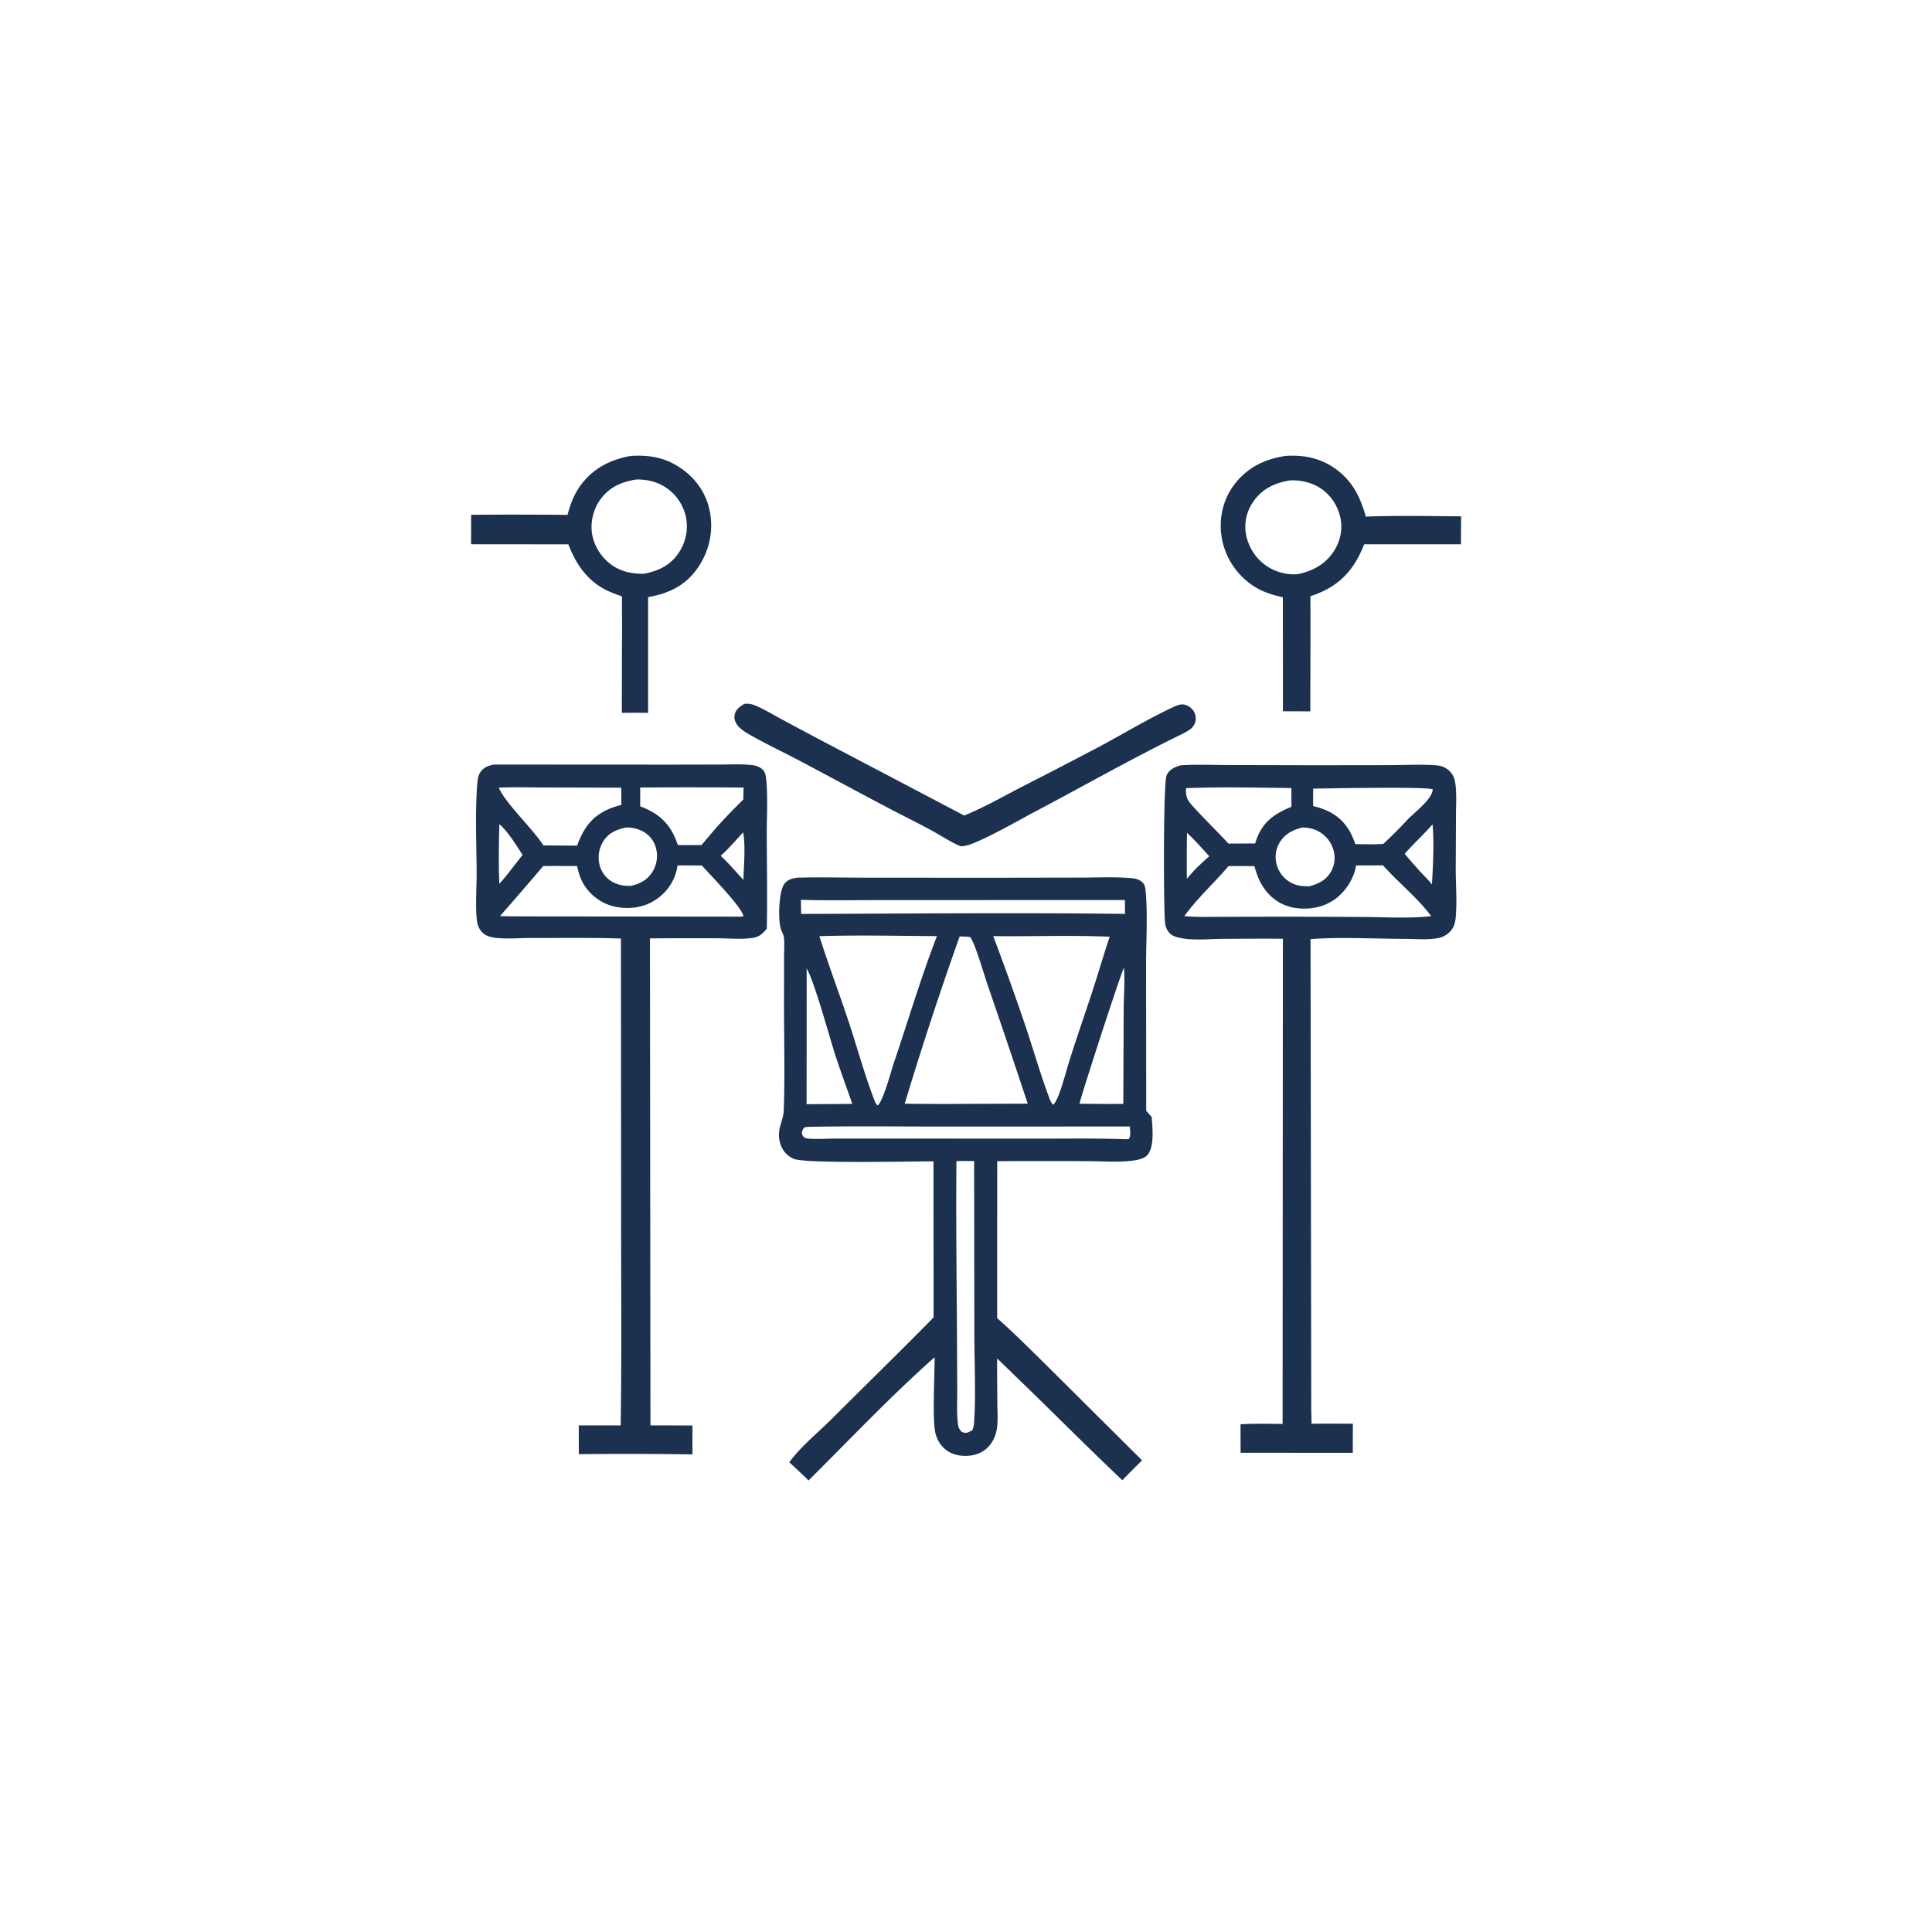
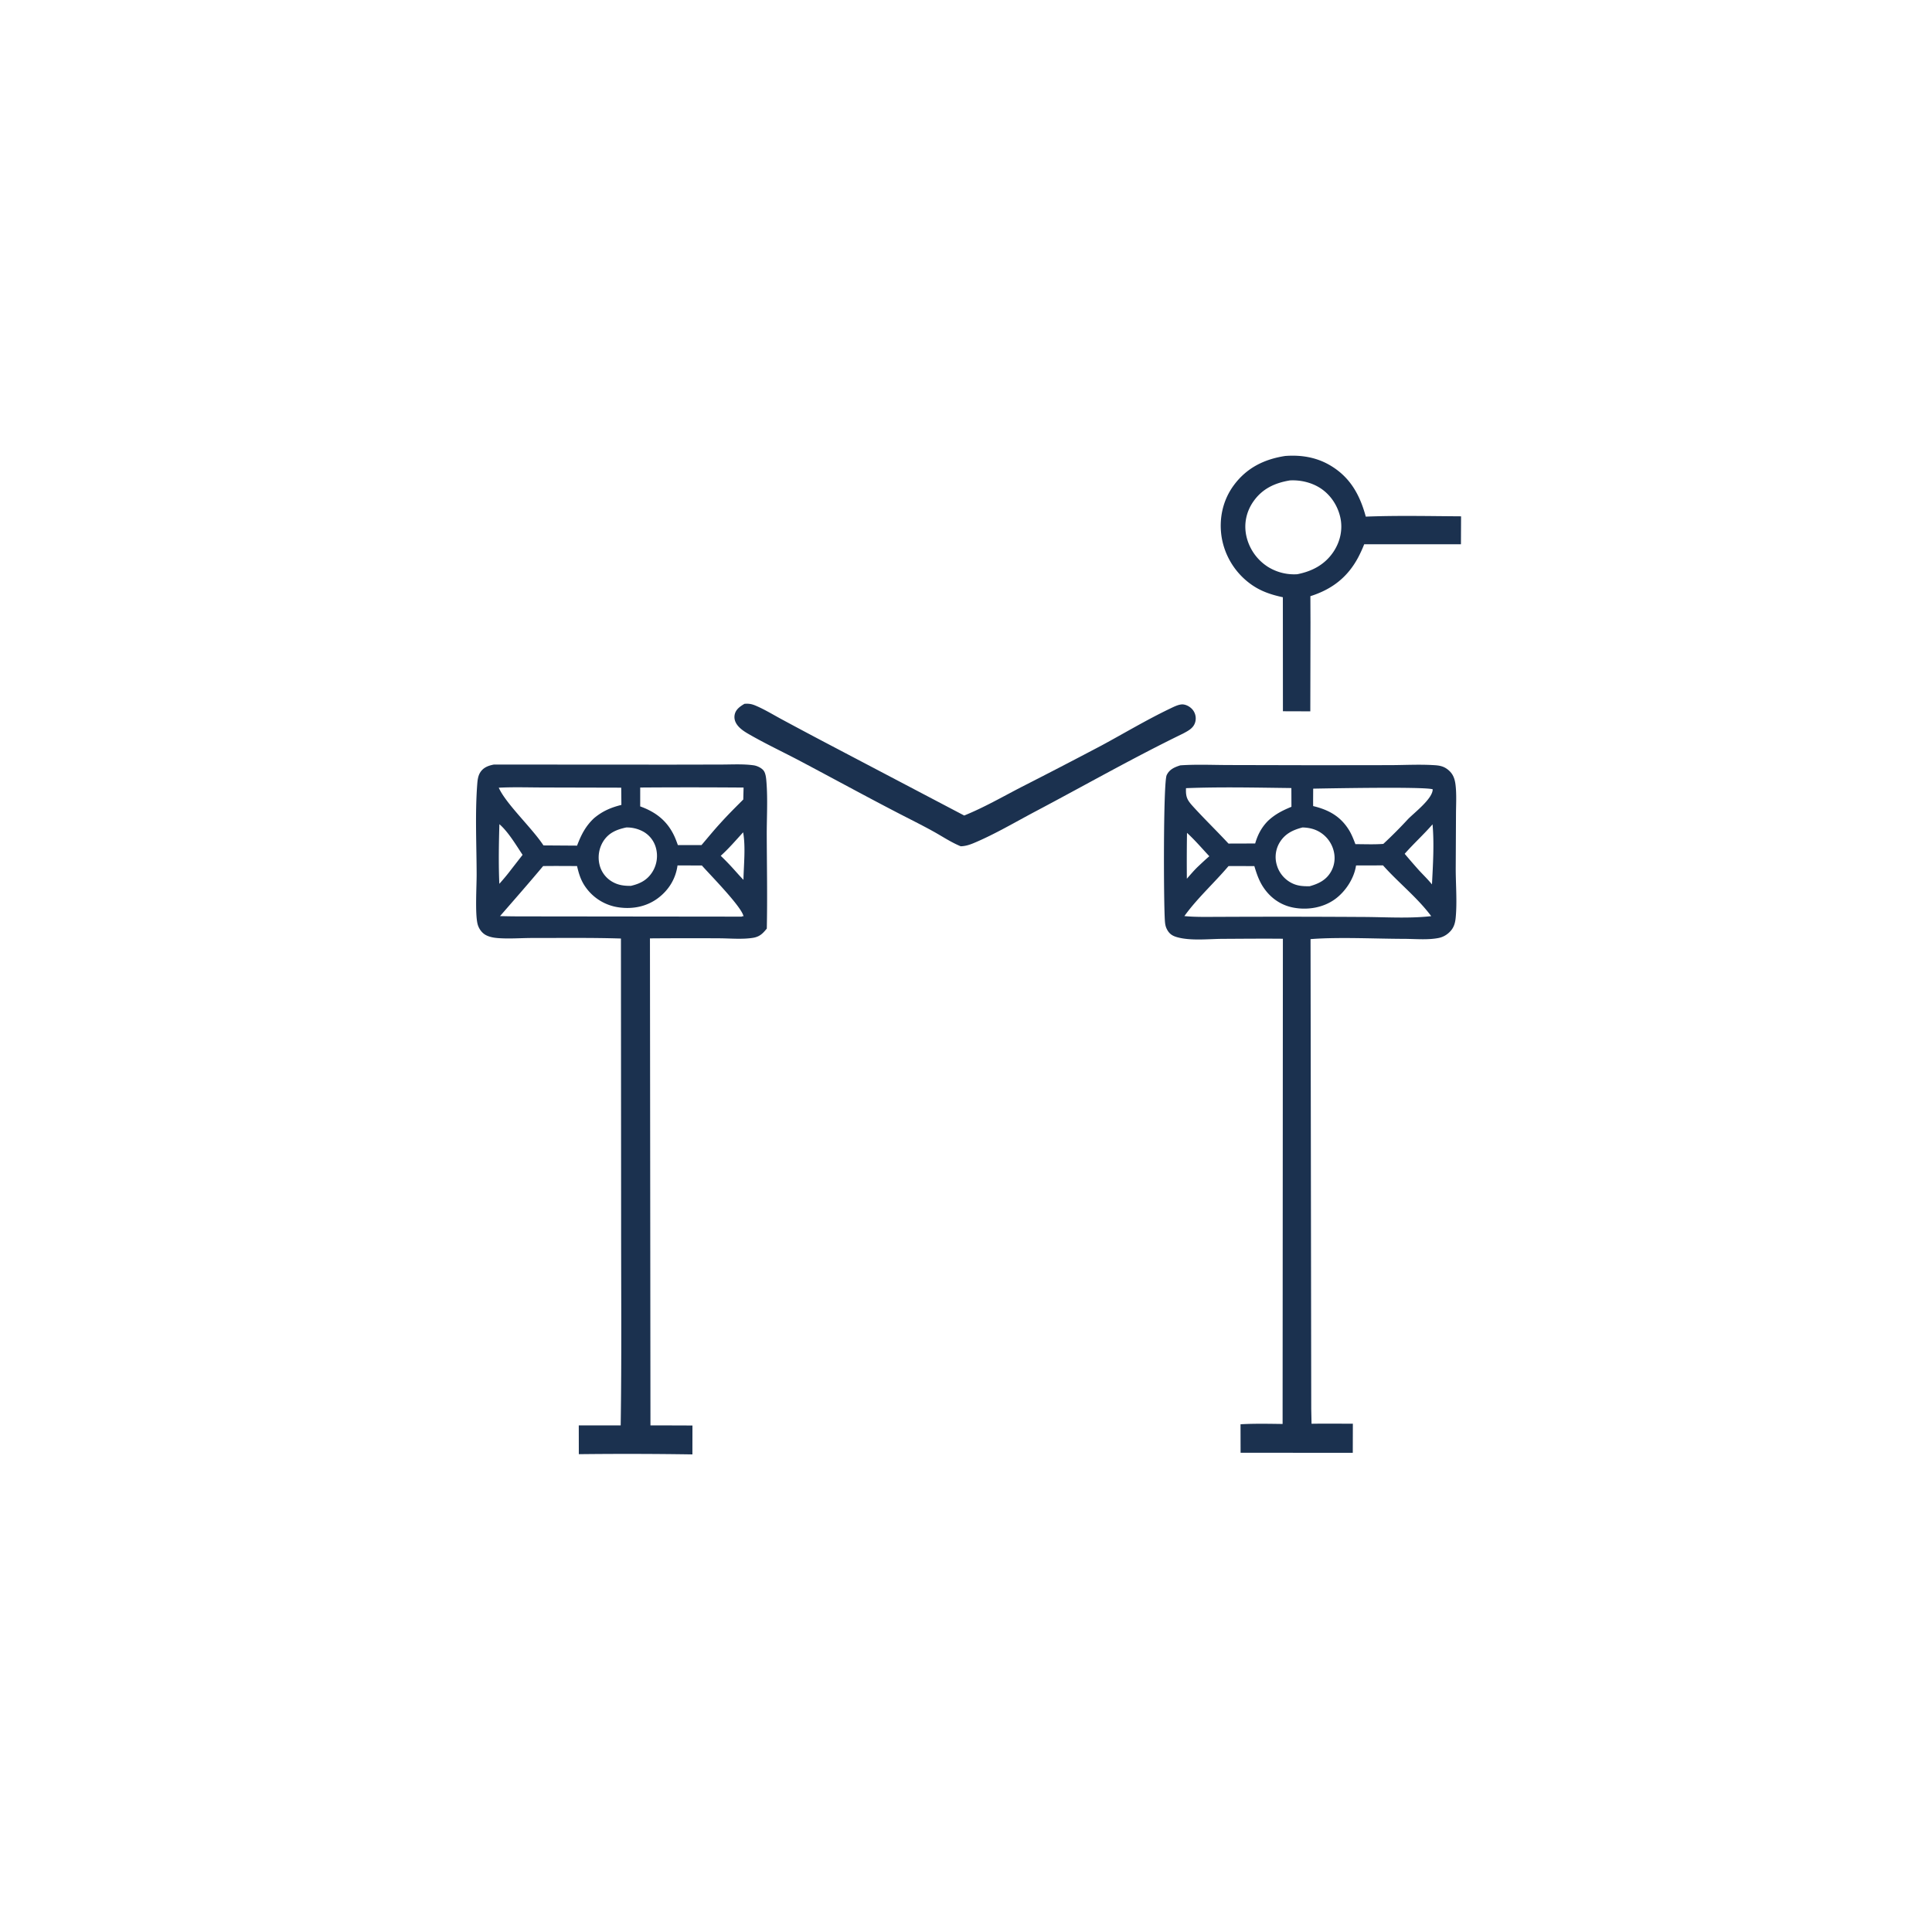
<svg xmlns="http://www.w3.org/2000/svg" version="1.1" style="display: block;" viewBox="0 0 2048 2048" width="1024" height="1024">
  <path transform="translate(0,0)" fill="rgb(27,49,79)" d="M 789.146 746.085 C 793.804 745.723 796.771 746.21 801.103 748.048 C 810.399 751.991 819.407 757.503 828.299 762.31 A 5070.9 5070.9 0 0 0 873.661 786.496 L 1022.09 864.483 C 1042.63 856.197 1062.27 844.919 1081.91 834.716 A 6471.32 6471.32 0 0 0 1167.73 790.228 C 1191.89 777.171 1215.79 762.853 1240.56 751.024 C 1244.42 749.181 1250.07 746.235 1254.37 746.75 C 1258.56 747.253 1262.75 749.971 1265.08 753.456 A 14.641 14.641 0 0 1 1267.04 765.28 C 1265.26 771.898 1259.65 774.599 1254.08 777.614 C 1201.12 803.344 1149.64 832.649 1097.58 860.169 C 1076.2 871.469 1054.49 884.379 1032.23 893.691 C 1027.77 895.554 1023.24 897.007 1018.38 897.083 C 1008.37 893.004 999.12 886.777 989.68 881.532 C 977.199 874.596 964.323 868.258 951.643 861.684 C 917.129 843.792 883.055 825.169 848.703 806.986 C 830.343 797.268 811.326 788.392 793.349 777.98 C 788.917 775.413 784.361 772.448 781.333 768.233 C 779.068 765.079 778.026 761.493 778.777 757.63 C 779.873 751.992 784.566 748.791 789.146 746.085 z" />
  <path transform="translate(0,0)" fill="rgb(27,49,79)" d="M 1362.32 483.352 C 1378.68 482.087 1394.72 484.547 1409.09 492.766 C 1430.88 505.234 1441.4 524.121 1447.79 547.654 C 1481.3 546.318 1515.24 547.132 1548.79 547.318 L 1548.66 576.932 L 1446.11 576.933 A 145.203 145.203 0 0 1 1439.93 590.506 C 1428.59 611.969 1411.95 624.711 1389.06 631.974 L 1389.17 660.25 L 1388.98 754.051 L 1359.95 753.956 L 1359.88 633.099 C 1347.45 630.422 1336.28 626.748 1325.88 619.207 A 76.803 76.803 0 0 1 1294.98 569.32 C 1291.94 549.875 1296.17 530.227 1307.93 514.326 C 1321.56 495.893 1340.09 486.786 1362.32 483.352 z M 1367.39 509.259 C 1351.39 511.894 1338 518.039 1328.48 531.818 C 1321.15 542.437 1318.45 555.123 1321.09 567.772 A 52.151 52.151 0 0 0 1344.06 600.89 A 52.518 52.518 0 0 0 1375.1 608.715 C 1391.01 605.591 1404.62 598.453 1413.74 584.595 C 1420.79 573.875 1423.57 560.979 1420.76 548.39 C 1417.8 535.134 1409.55 523.159 1397.75 516.302 C 1388.77 511.083 1377.76 508.685 1367.39 509.259 z" />
-   <path transform="translate(0,0)" fill="rgb(27,49,79)" d="M 668.507 483.339 C 688.169 482.047 705.11 484.902 721.631 496.232 C 737.968 507.435 749.012 523.415 752.603 542.99 C 756.423 563.818 751.659 584.629 739.631 602.009 C 726.647 620.77 708.942 629.129 687.012 632.981 L 686.995 755.66 C 677.739 755.441 668.443 755.616 659.182 755.614 L 659.31 683.25 C 659.545 666.214 659.315 649.151 659.281 632.113 A 139.28 139.28 0 0 1 645.96 627.106 C 623.618 617.166 611.031 599.208 602.497 576.998 L 499.354 576.905 L 499.443 545.698 A 5328.11 5328.11 0 0 1 601.63 545.812 C 604.487 535.049 608.028 525.081 614.458 515.886 C 627.618 497.072 646.326 487.286 668.507 483.339 z M 674.873 508.28 C 659.904 510.381 646.562 515.99 637.125 528.465 C 629.178 538.969 625.526 553.106 627.673 566.127 C 629.887 579.56 638.147 591.931 649.389 599.516 C 659.502 606.338 670.521 608.251 682.439 608.227 C 698.01 605.239 710.655 599.418 719.7 585.652 A 50.004 50.004 0 0 0 726.95 547.315 A 50.015 50.015 0 0 0 703.759 515.489 C 694.831 510.159 685.163 508.225 674.873 508.28 z" />
  <path transform="translate(0,0)" fill="rgb(27,49,79)" d="M 1251.17 811.309 C 1267.9 810.117 1285.2 810.932 1301.98 810.97 L 1393.99 811.179 L 1474.26 811.078 C 1489.61 810.993 1505.41 810.136 1520.7 811.127 C 1525.69 811.451 1529.8 812.17 1533.94 815.166 C 1540.16 819.672 1542.17 825.205 1543 832.619 C 1544.13 842.653 1543.43 853.285 1543.41 863.378 L 1543.14 919.113 C 1543.03 936.681 1544.75 955.276 1543.1 972.676 C 1542.62 977.726 1541.5 982.313 1538.21 986.284 C 1534.79 990.4 1530.18 993.272 1524.93 994.31 C 1513.42 996.582 1499.94 995.246 1488.16 995.218 C 1457.47 995.144 1420.14 993.192 1390.23 995.424 L 1389.23 995.507 L 1389.97 1493.5 L 1390.29 1509.24 C 1404.88 1508.99 1419.5 1509.19 1434.09 1509.2 L 1434 1540.02 L 1315.08 1540.01 L 1315.01 1509.79 C 1329.85 1508.94 1344.76 1509.28 1359.61 1509.47 L 1359.91 995.108 C 1338.72 994.9 1317.5 995.112 1296.3 995.217 C 1281.25 995.291 1262.02 997.551 1247.54 993.391 C 1242.4 991.912 1239.33 989.69 1236.89 984.865 C 1235.49 982.086 1235.09 979.618 1234.86 976.546 C 1233.42 957.734 1233.06 829.521 1236.72 821.715 C 1239.61 815.552 1245.02 813.259 1251.17 811.309 z M 1437.47 917.423 C 1435.45 931.103 1426.34 945.002 1415.27 953.079 C 1402.8 962.173 1386.38 964.937 1371.34 962.163 C 1357.74 959.653 1346.67 951.86 1339.09 940.377 C 1334.53 933.476 1332.02 925.994 1329.67 918.13 A 2407.31 2407.31 0 0 0 1302.28 918.08 C 1287.22 935.892 1269.05 952.193 1255.49 971.094 C 1267.68 972.27 1280.01 971.912 1292.25 971.904 A 13742.3 13742.3 0 0 1 1442.8 972.016 C 1467.04 972.025 1493.17 973.889 1517.15 971.159 C 1502.57 951.522 1482.3 935.606 1466.06 917.349 L 1437.47 917.423 z M 1392.03 836.008 C 1392.01 842.159 1391.9 848.322 1392 854.471 C 1408.36 858.405 1421.06 865.289 1430.1 880.082 C 1432.87 884.608 1434.9 889.893 1436.79 894.829 C 1446.59 894.855 1456.59 895.297 1466.36 894.575 A 475.995 475.995 0 0 0 1492.57 868.275 C 1499.6 861.128 1518.72 846.617 1518.73 836.691 C 1510.55 833.762 1408.93 835.682 1392.03 836.008 z M 1257.22 835.484 C 1256.75 845.559 1258.81 848.517 1265.67 856.004 C 1277.56 868.983 1290.25 881.297 1302.24 894.217 L 1330.53 894.128 C 1333.17 884.949 1337.29 877.054 1344.05 870.228 C 1351.55 863.15 1359.5 859.11 1368.98 855.24 L 1368.91 835.364 C 1331.85 834.916 1294.24 834.031 1257.22 835.484 z M 1380.72 877.146 C 1370.76 879.672 1362.35 883.649 1356.69 892.745 A 29.733 29.733 0 0 0 1353.35 916.549 A 31.012 31.012 0 0 0 1368.87 935.872 C 1375.33 939.256 1381.11 939.474 1388.18 939.476 C 1397.82 936.803 1405.97 932.864 1411.05 923.72 C 1414.95 916.712 1415.7 908.606 1413.47 900.933 A 32.603 32.603 0 0 0 1397.79 881.323 C 1392.49 878.422 1386.71 877.285 1380.72 877.146 z M 1518.56 873.829 C 1509.13 884.656 1498.48 894.324 1489.02 905.064 A 817.861 817.861 0 0 0 1504.23 922.619 C 1508.8 927.513 1513.72 932.32 1517.95 937.498 C 1519 916.848 1520.41 894.41 1518.56 873.829 z M 1258.27 882.851 A 1954.91 1954.91 0 0 0 1258.12 931.502 C 1261.89 927.174 1265.6 922.772 1269.74 918.787 C 1273.76 915.047 1277.72 911.189 1281.94 907.662 C 1274.19 899.352 1266.63 890.51 1258.27 882.851 z" />
  <path transform="translate(0,0)" fill="rgb(27,49,79)" d="M 523.59 810.451 L 710.725 810.557 L 765.082 810.45 C 776.147 810.421 787.993 809.721 798.959 811.274 C 802.494 811.775 807.168 813.934 809.402 816.792 C 811.843 819.913 812.204 825.635 812.502 829.494 C 813.926 847.939 812.717 867.355 812.788 885.905 C 812.913 918.698 813.539 951.569 812.838 984.354 C 811.562 985.88 810.275 987.424 808.855 988.818 C 805.801 991.816 802.499 993.437 798.292 994.118 C 786.844 995.97 773.657 994.668 762.01 994.638 A 5584.91 5584.91 0 0 0 688.977 994.721 L 689.509 1510.97 L 705.063 1510.99 L 734.03 1511.09 L 733.973 1541.73 A 4496.61 4496.61 0 0 0 613.573 1541.49 L 613.522 1511.01 L 657.955 1511.01 C 659.039 1439.88 658.403 1368.55 658.416 1297.4 L 658.22 994.877 C 627.04 993.903 595.653 994.331 564.451 994.311 C 552.451 994.303 540.013 995.334 528.059 994.436 C 523.552 994.097 518.723 993.286 514.73 991.055 C 510.502 988.692 507.359 984.047 506.22 979.386 C 503.509 968.29 505.272 939.781 505.252 927.097 C 505.203 895.625 503.497 862.955 505.865 831.614 C 506.195 827.256 506.645 822.619 509.031 818.838 C 512.4 813.498 517.678 811.574 523.59 810.451 z M 718.194 917.385 C 716.301 931.444 708.946 943.459 697.601 951.99 C 685.575 961.033 670.753 963.937 656.038 961.853 A 51.675 51.675 0 0 1 621.235 941.065 C 615.892 933.85 613.684 926.595 611.688 918.049 C 599.716 918.027 587.72 917.867 575.751 918.07 C 560.741 935.996 545.404 953.495 530.049 971.112 A 897.161 897.161 0 0 0 555.75 971.413 L 786.395 971.672 L 786.745 971.194 L 788.148 971.365 C 786.585 961.552 752.442 927.058 744.012 917.453 L 718.194 917.385 z M 528.698 834.995 C 536.401 852.194 564.011 877.718 576.085 896.166 L 611.705 896.406 C 616.074 884.984 620.627 875.838 629.686 867.329 C 638.725 859.769 647.394 856.103 658.706 853.233 L 658.523 834.967 L 575.278 834.762 C 559.815 834.728 544.136 834.202 528.698 834.995 z M 678.644 834.816 L 678.634 854.815 C 695.332 860.83 707.453 870.281 714.956 886.626 C 716.329 889.617 717.451 892.734 718.573 895.826 L 743.638 895.797 C 750.302 888.005 756.808 879.975 763.761 872.444 C 771.511 863.83 779.7 855.693 787.904 847.517 L 788.223 834.85 A 7263.48 7263.48 0 0 0 678.644 834.816 z M 663.872 877.15 C 653.825 879.287 645.347 882.669 639.539 891.755 A 32.44 32.44 0 0 0 635.502 916.542 A 28.495 28.495 0 0 0 649.082 934.718 C 655.344 938.361 661.624 939.115 668.741 939.049 C 678.543 936.797 686.234 932.902 691.726 924.023 A 32.098 32.098 0 0 0 695.488 899.522 A 28.148 28.148 0 0 0 682.113 881.663 A 36.038 36.038 0 0 0 663.872 877.15 z M 529.373 873.672 C 528.78 894.581 528.39 916 529.311 936.89 C 533.755 931.937 537.936 926.939 541.936 921.621 L 553.967 906.178 C 547.1 895.887 538.714 881.664 529.373 873.672 z M 787.753 882.292 C 780.04 890.722 772.515 899.544 764.007 907.183 A 264.915 264.915 0 0 1 777.767 921.394 C 781.178 925.163 784.519 929.04 788.092 932.655 C 788.388 916.886 790.539 897.674 787.753 882.292 z" />
-   <path transform="translate(0,0)" fill="rgb(27,49,79)" d="M 844.986 930.379 C 869.402 929.741 893.972 930.331 918.407 930.388 L 1052.19 930.452 L 1145.37 930.299 C 1162.62 930.275 1180.4 929.382 1197.58 930.737 C 1202.76 931.145 1207.17 931.673 1211.09 935.385 C 1214.29 938.416 1214.3 942.995 1214.64 947.119 C 1216.63 971.896 1214.88 997.945 1214.88 1022.88 L 1215.04 1177.55 A 300.193 300.193 0 0 1 1220.83 1184.12 C 1220.86 1184.43 1220.88 1184.74 1220.91 1185.05 C 1221.65 1196.04 1224.1 1217.51 1215.23 1225.44 C 1211.44 1228.82 1203.96 1229.92 1199.14 1230.49 C 1184.37 1232.24 1168.12 1230.91 1153.22 1230.89 A 8542.78 8542.78 0 0 0 1057.08 1230.9 L 1057.02 1397.29 C 1074.85 1412.98 1091.78 1430.05 1108.74 1446.68 L 1210.7 1548.08 A 720.067 720.067 0 0 0 1189.73 1569.08 C 1151.07 1532.58 1113.72 1494.64 1075.37 1457.81 A 1972.27 1972.27 0 0 0 1057.02 1440.03 C 1056.81 1456.48 1057.15 1472.97 1057.24 1489.43 C 1057.3 1497.87 1058.07 1506.97 1056.59 1515.29 C 1055.41 1521.95 1052.64 1528.29 1048.05 1533.31 C 1041.82 1540.13 1033.45 1543.05 1024.36 1543.28 C 1015.36 1543.5 1006.59 1541.02 1000.08 1534.57 C 995.85 1530.39 992.959 1524.93 991.568 1519.16 C 988.154 1505.01 990.839 1456.4 990.734 1438.75 C 944.25 1479.85 901.157 1525.66 857.077 1569.33 A 710.144 710.144 0 0 0 836.71 1550.11 C 848.244 1533.99 867.346 1518.42 881.581 1504.21 C 917.553 1468.3 954.013 1432.77 989.646 1396.53 L 989.541 1231.09 C 967.196 1231.03 853.252 1233.66 841.355 1228.4 C 832.296 1224.4 827.385 1216.74 825.994 1207.16 C 824.299 1195.48 830.487 1187.58 830.854 1176.44 C 832.141 1137.37 830.999 1097.92 831.078 1058.81 L 831.133 1014.03 C 831.134 1007.52 831.777 1000.43 831.014 994.001 C 830.58 990.347 828.647 987.778 827.633 984.364 C 824.664 974.361 825.522 945.345 831.272 937.229 C 834.706 932.383 839.418 931.246 844.986 930.379 z M 1017.27 992.698 A 3808.18 3808.18 0 0 0 959.03 1169.99 A 3260.83 3260.83 0 0 0 1029.75 1170.12 L 1089.44 1169.94 A 10996.7 10996.7 0 0 0 1046.65 1043.33 C 1043.12 1033.03 1033.94 1000.82 1028.45 993.287 C 1024.7 992.829 1021.05 992.71 1017.27 992.698 z M 868.581 992.37 C 878.174 1022.78 889.557 1052.67 899.581 1082.96 C 908.649 1110.36 916.399 1138.84 926.687 1165.77 C 927.589 1168.13 928.417 1170.38 930.546 1171.87 C 936.458 1166.06 944.465 1136.1 947.513 1126.74 C 962.727 1081.92 976.103 1036.46 993.203 992.326 C 951.717 992.095 910.052 991.106 868.581 992.37 z M 1052.91 992.34 A 3042.15 3042.15 0 0 1 1087.36 1088.61 C 1095.51 1112.91 1102.62 1137.74 1111.51 1161.76 C 1112.72 1165.03 1113.87 1168.71 1116.44 1171.14 C 1122.57 1165.64 1129.72 1136.86 1132.6 1127.75 C 1140.63 1101.78 1149.69 1076.18 1158.13 1050.34 C 1164.37 1031.27 1169.91 1011.94 1176.38 992.946 C 1135.27 991.237 1094.04 992.787 1052.91 992.34 z M 1013.88 1230.81 C 1013.25 1292.32 1014.11 1353.91 1014.44 1415.41 L 1014.72 1473.88 C 1014.74 1485.31 1014.07 1497.25 1015.34 1508.6 C 1015.78 1512.55 1016.47 1514.57 1019.11 1517.56 C 1021.39 1518.73 1023.35 1519.31 1025.85 1518.46 C 1027.53 1517.89 1029.15 1516.98 1030.71 1516.15 C 1031.88 1513.2 1032.42 1510.5 1032.62 1507.33 C 1034.56 1477.61 1032.83 1443.29 1032.84 1412.98 L 1032.6 1230.79 C 1026.37 1230.79 1020.1 1230.64 1013.88 1230.81 z M 849.014 953.869 C 849.097 958.839 849.097 963.825 849.306 968.791 C 963.666 968.492 1078.17 967.325 1192.52 968.775 L 1192.48 954.097 L 940.27 954.14 C 909.93 954.074 879.329 954.761 849.014 953.869 z M 857.8 1194.48 C 856.03 1194.67 853.395 1194.42 852.18 1195.78 C 850.891 1197.22 850.562 1198.6 850.006 1200.4 C 850.473 1202.87 850.474 1204.17 852.733 1205.72 C 853.815 1206.46 855.157 1206.81 856.444 1206.92 C 865.826 1207.75 875.903 1206.97 885.346 1206.96 L 946.41 1206.96 L 1102.67 1207.01 C 1132.72 1207.05 1162.93 1206.52 1192.96 1207.64 L 1196.51 1207.53 C 1199 1203.93 1197.89 1198.38 1197.65 1194.12 L 1002.68 1194.2 C 954.429 1194.21 906.043 1193.58 857.8 1194.48 z M 855.099 1026.62 L 855.04 1170.5 L 903.436 1170.17 C 897.185 1151.99 890.402 1134.05 884.592 1115.71 C 878.779 1097.36 862.809 1039.34 855.099 1026.62 z M 1191.37 1025.76 C 1187.05 1035.1 1144.27 1166.52 1144.37 1170.04 C 1159.82 1170.1 1175.31 1170.39 1190.75 1170.14 L 1191.14 1069.74 C 1191.17 1056.75 1192.67 1038.18 1191.37 1025.76 z" />
</svg>